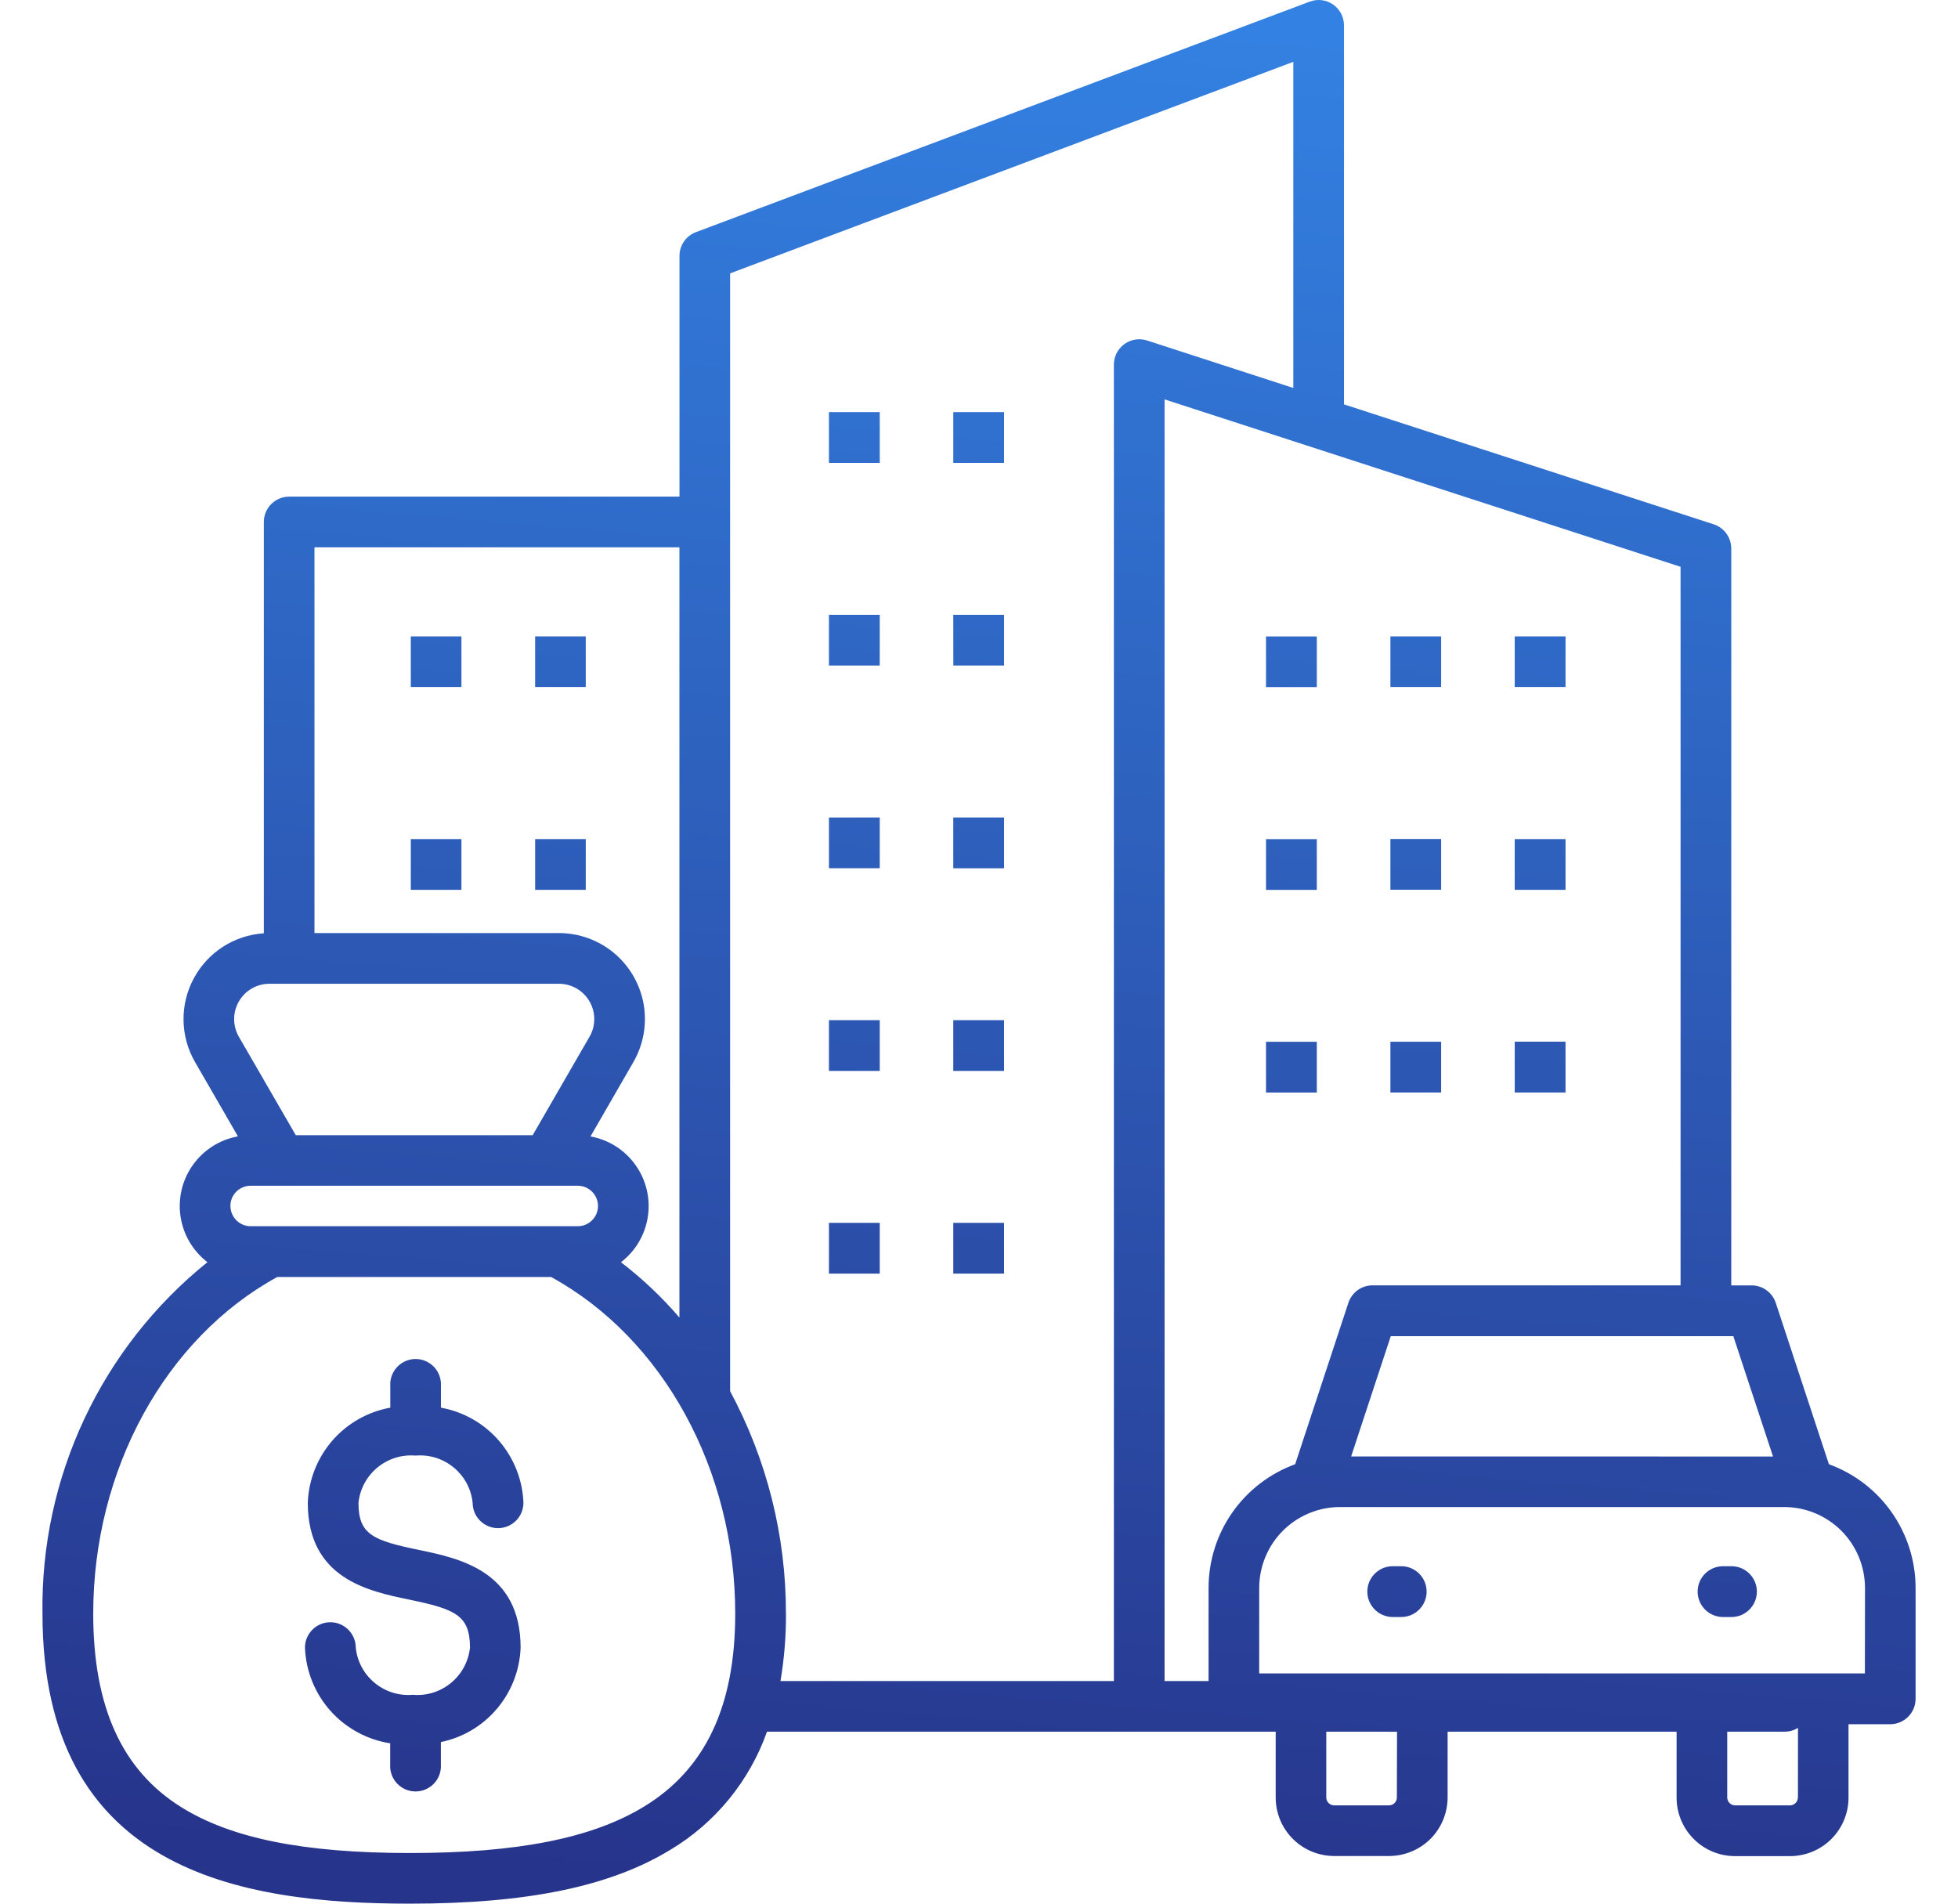
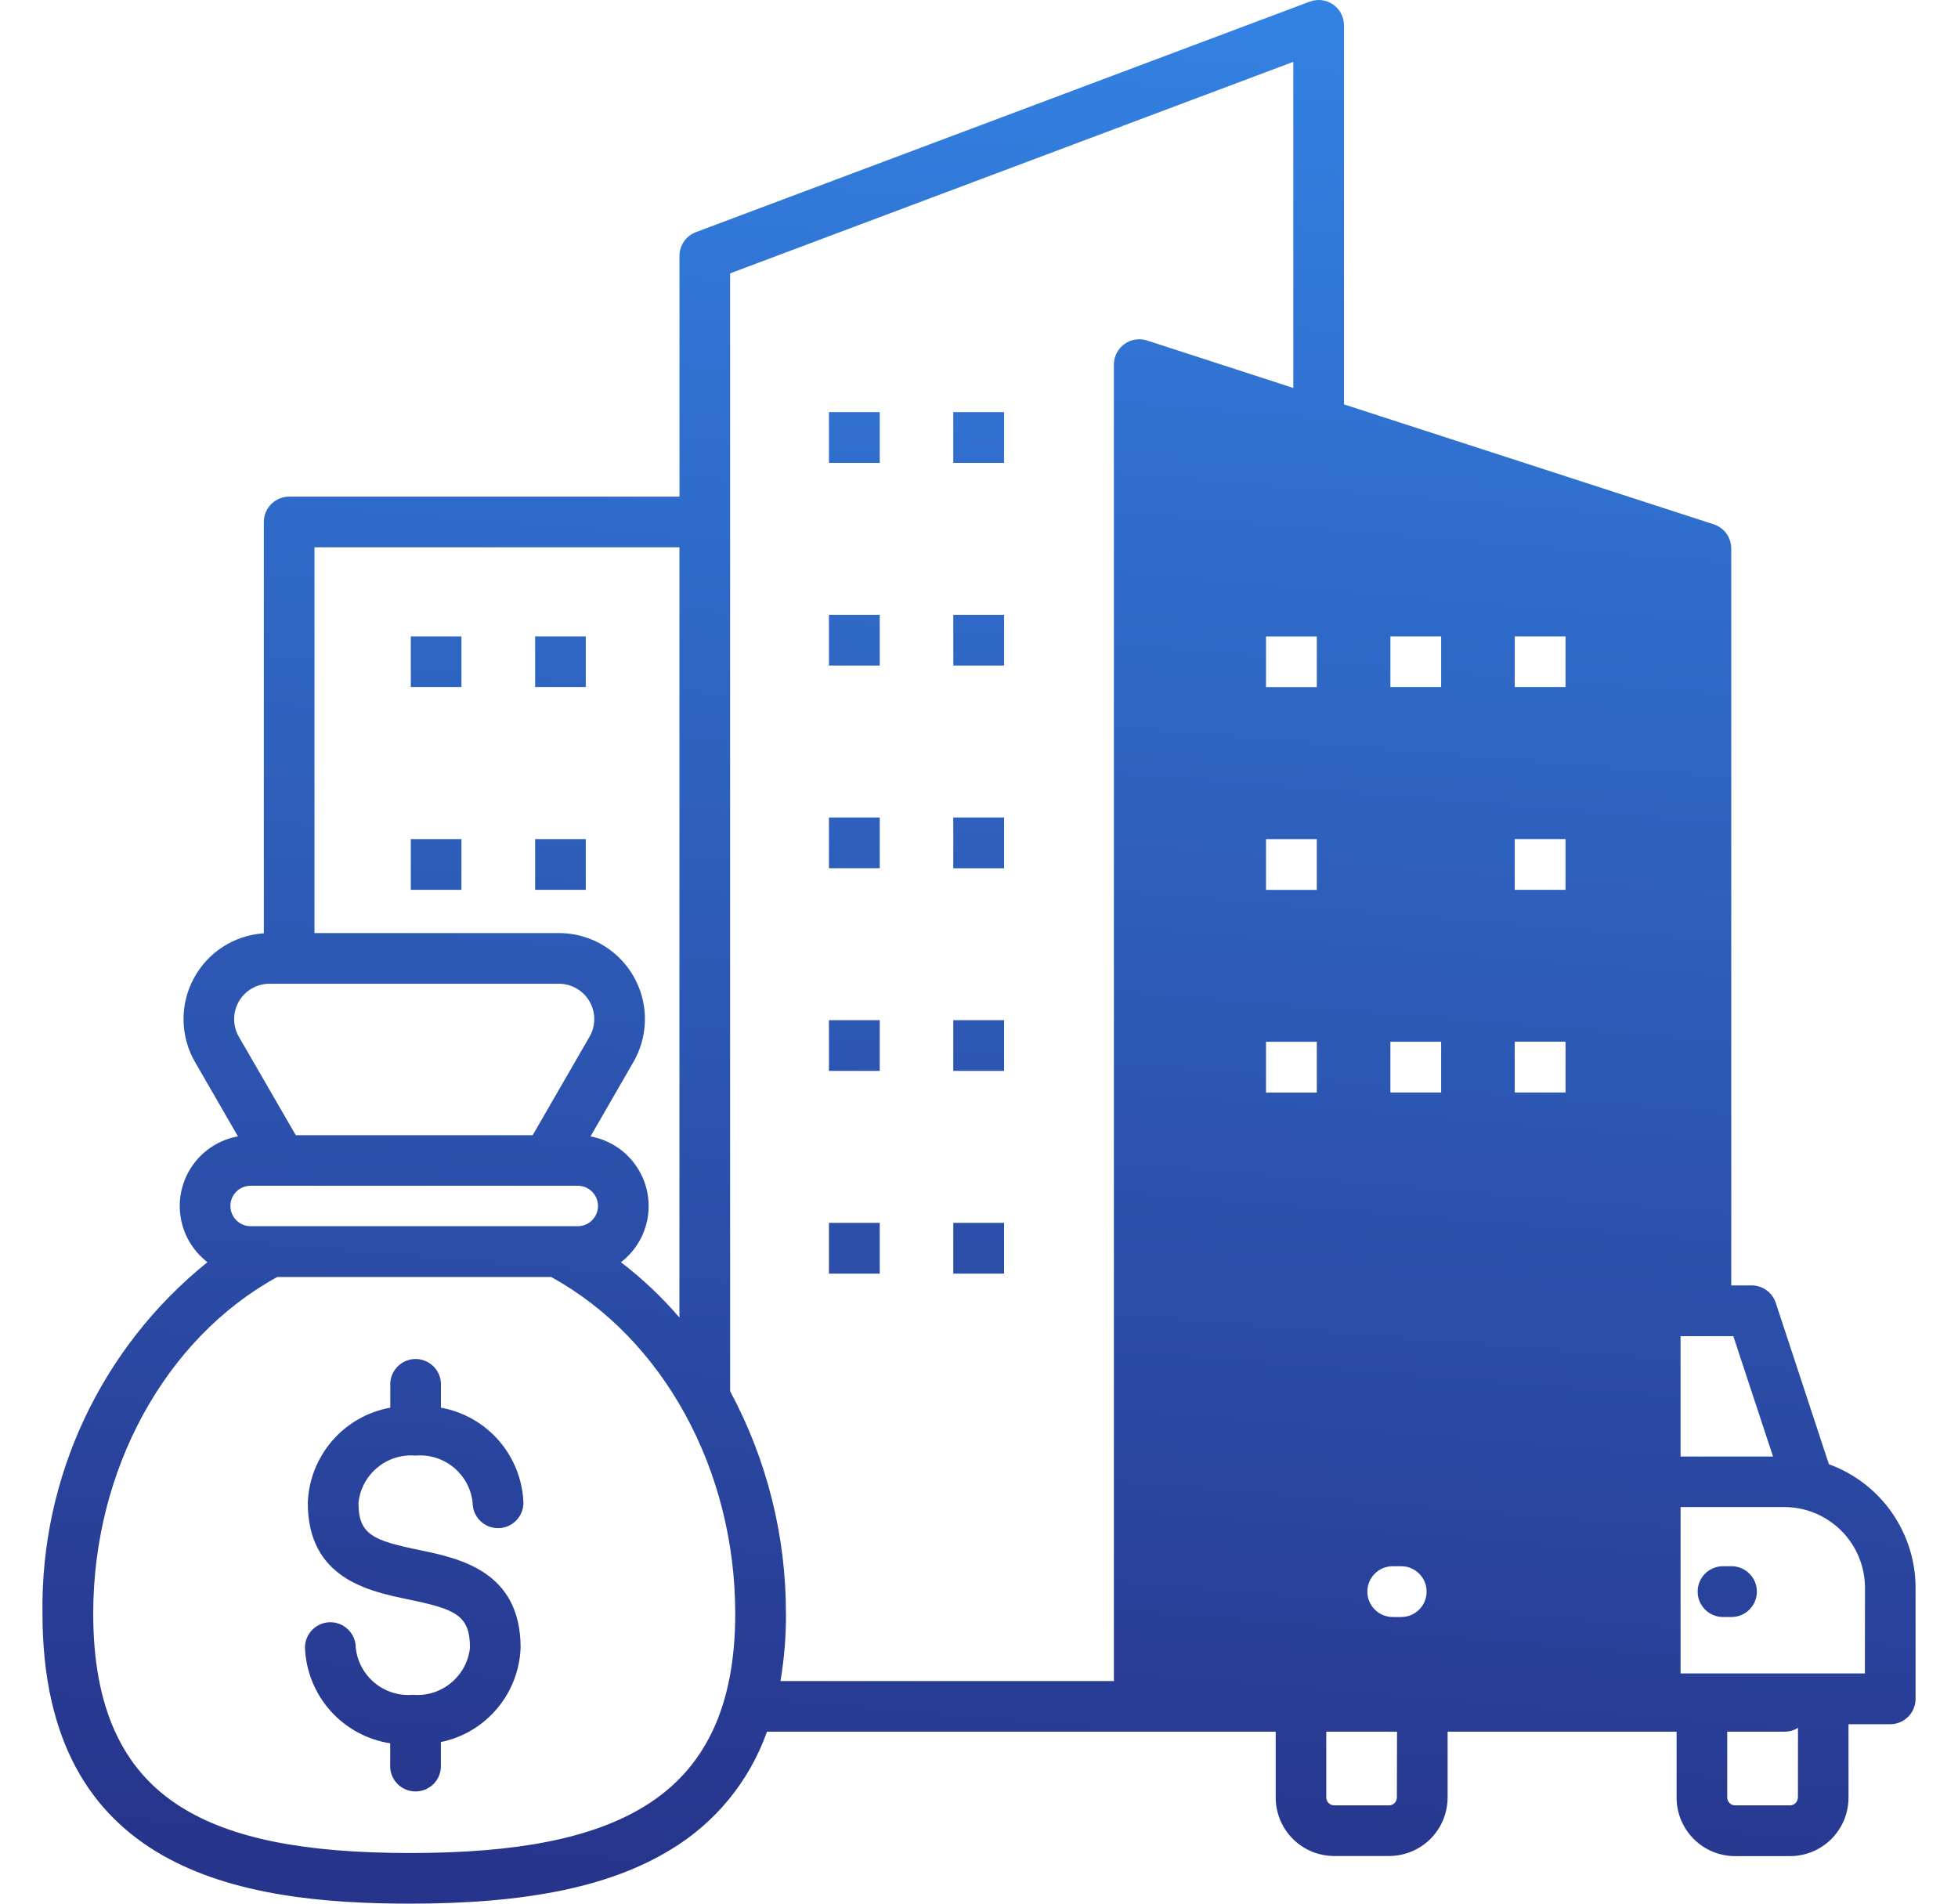
<svg xmlns="http://www.w3.org/2000/svg" width="36" height="35" viewBox="0 0 36 35" fill="none">
-   <path d="M26.497 16.358H25.564V15.425H26.497V16.358ZM26.497 11.7H25.564V12.631H26.497V11.7ZM26.497 19.153H25.564V20.086H26.497V19.153ZM28.784 15.427H27.85V16.36H28.784V15.427ZM28.784 11.7H27.85V12.631H28.784V11.7ZM28.784 19.152H27.85V20.086H28.784V19.152ZM16.175 15.03H15.241V15.963H16.175V15.03ZM16.175 18.756H15.241V19.69H16.175V18.756ZM16.175 22.483H15.241V23.416H16.175V22.483ZM16.175 7.577H15.241V8.51H16.175V7.577ZM16.175 11.304H15.241L15.241 12.236H16.175L16.175 11.304ZM18.461 11.304H17.527L17.528 12.236H18.461L18.461 11.304ZM18.461 18.756H17.527V19.69H18.461V18.756ZM18.461 22.483H17.527V23.416H18.461V22.483ZM18.461 15.03H17.527V15.964H18.461V15.03ZM18.461 7.577H17.527V8.51H18.461V7.577ZM8.484 15.427H7.553V16.36H8.484V15.427ZM8.484 11.7H7.553V12.631H8.484V11.7ZM10.77 11.7H9.839V12.631H10.77V11.7ZM10.77 15.427H9.839V16.36L10.77 16.36V15.427ZM35.22 29.194V31.234C35.22 31.492 35.011 31.701 34.753 31.701H33.987V33.051C33.987 33.336 33.874 33.609 33.672 33.811C33.471 34.013 33.197 34.126 32.912 34.126H31.901C31.616 34.126 31.342 34.013 31.141 33.811C30.939 33.609 30.826 33.336 30.826 33.051V31.838H26.616V33.048C26.615 33.334 26.502 33.607 26.301 33.809C26.099 34.01 25.826 34.123 25.541 34.124H24.529C24.244 34.123 23.971 34.01 23.77 33.809C23.568 33.607 23.455 33.334 23.455 33.048V31.838H14.102C13.78 32.748 13.15 33.517 12.322 34.012C11.214 34.686 9.694 35 7.538 35C4.393 35 0.781 34.394 0.781 29.666C0.743 27.161 1.862 24.777 3.814 23.206C3.546 23 3.368 22.698 3.319 22.364C3.269 22.03 3.352 21.689 3.549 21.415C3.746 21.14 4.042 20.953 4.375 20.893L3.586 19.527H3.586C3.313 19.054 3.303 18.473 3.561 17.992C3.818 17.509 4.306 17.195 4.851 17.159V9.597C4.851 9.339 5.06 9.131 5.318 9.131H12.493V4.704C12.493 4.51 12.614 4.336 12.796 4.268L24.083 0.029H24.083C24.226 -0.024 24.386 -0.004 24.511 0.083C24.636 0.17 24.71 0.313 24.711 0.465V7.435L31.509 9.64V9.64C31.7 9.702 31.83 9.881 31.831 10.083V23.633H32.206C32.407 23.633 32.585 23.762 32.649 23.953L33.627 26.922V26.921C34.094 27.091 34.497 27.4 34.782 27.807C35.066 28.213 35.22 28.697 35.22 29.193L35.22 29.194ZM31.869 24.566H25.571L24.842 26.778L32.599 26.779L31.869 24.566ZM30.899 10.421L21.412 7.343V30.907H22.221V29.193C22.221 28.697 22.374 28.213 22.659 27.806C22.944 27.4 23.347 27.091 23.813 26.921L24.792 23.952V23.953C24.855 23.762 25.033 23.633 25.234 23.632H30.899L30.899 10.421ZM5.782 10.063V17.155H10.276C10.648 17.155 11.008 17.286 11.293 17.525C11.577 17.764 11.769 18.096 11.834 18.462C11.898 18.829 11.831 19.206 11.645 19.528L10.857 20.894H10.856C11.189 20.954 11.485 21.141 11.682 21.416C11.879 21.69 11.962 22.031 11.912 22.365C11.863 22.699 11.685 23.001 11.417 23.207C11.81 23.508 12.17 23.849 12.492 24.224V10.063L5.782 10.063ZM4.392 19.062L5.438 20.871H9.794L10.839 19.061V19.062C10.955 18.861 10.955 18.613 10.839 18.412C10.723 18.211 10.508 18.087 10.277 18.087H4.954C4.722 18.087 4.508 18.211 4.392 18.412C4.276 18.613 4.276 18.861 4.392 19.062ZM4.237 22.173C4.237 22.378 4.403 22.545 4.609 22.545H10.623C10.828 22.545 10.995 22.378 10.995 22.173C10.995 21.968 10.828 21.801 10.623 21.801H4.608C4.509 21.801 4.414 21.84 4.344 21.91C4.274 21.981 4.235 22.076 4.236 22.175L4.237 22.173ZM13.518 29.667C13.518 27.023 12.193 24.608 10.134 23.479L5.097 23.479C3.038 24.607 1.714 27.023 1.714 29.667C1.714 31.378 2.24 32.54 3.323 33.22C4.244 33.799 5.584 34.069 7.54 34.069C9.517 34.069 10.885 33.797 11.839 33.217C12.969 32.53 13.518 31.369 13.518 29.667V29.667ZM14.451 29.667C14.453 30.083 14.419 30.497 14.35 30.907H20.48V6.703C20.48 6.554 20.552 6.414 20.672 6.327C20.793 6.239 20.948 6.214 21.09 6.26L23.779 7.133V1.137L13.424 5.026L13.424 25.578C14.1 26.835 14.453 28.24 14.45 29.667L14.451 29.667ZM25.686 31.839L24.385 31.838V33.049C24.386 33.128 24.45 33.192 24.529 33.193H25.54C25.619 33.192 25.682 33.128 25.683 33.049L25.686 31.839ZM33.057 33.05L33.058 31.768C32.984 31.814 32.899 31.838 32.812 31.838H31.757V33.049C31.758 33.128 31.822 33.192 31.901 33.193H32.912C32.991 33.192 33.055 33.128 33.056 33.049L33.057 33.05ZM34.29 29.194L34.29 29.193C34.289 28.8 34.133 28.422 33.854 28.143C33.576 27.865 33.198 27.708 32.804 27.708H24.638C24.244 27.708 23.867 27.865 23.588 28.143C23.309 28.422 23.153 28.8 23.152 29.193V30.767H34.288L34.29 29.194ZM25.763 28.796H25.607C25.35 28.796 25.14 29.005 25.14 29.263C25.14 29.521 25.35 29.73 25.607 29.73H25.763C26.021 29.73 26.23 29.521 26.23 29.263C26.23 29.005 26.021 28.796 25.763 28.796ZM31.835 28.796H31.68C31.422 28.796 31.213 29.005 31.213 29.263C31.213 29.521 31.422 29.73 31.68 29.73H31.835C32.093 29.73 32.302 29.521 32.302 29.263C32.302 29.005 32.093 28.796 31.835 28.796ZM7.64 26.762C8.168 26.717 8.635 27.103 8.69 27.629C8.69 27.887 8.899 28.096 9.157 28.096C9.415 28.096 9.624 27.887 9.624 27.629C9.608 27.209 9.449 26.806 9.173 26.488C8.897 26.17 8.521 25.956 8.107 25.881V25.483C8.115 25.354 8.07 25.228 7.982 25.134C7.893 25.04 7.77 24.986 7.641 24.986C7.512 24.986 7.389 25.04 7.301 25.134C7.213 25.228 7.167 25.354 7.176 25.483V25.881C6.761 25.956 6.385 26.17 6.109 26.488C5.834 26.806 5.675 27.209 5.659 27.629C5.659 29.023 6.776 29.255 7.515 29.408C8.366 29.585 8.641 29.692 8.641 30.293H8.641C8.585 30.82 8.118 31.206 7.59 31.16C7.063 31.205 6.596 30.82 6.541 30.293C6.541 30.036 6.331 29.826 6.074 29.826C5.816 29.826 5.607 30.036 5.607 30.293C5.624 30.723 5.789 31.133 6.075 31.454C6.361 31.774 6.75 31.986 7.174 32.052V32.441C7.166 32.569 7.211 32.696 7.3 32.79C7.388 32.884 7.511 32.937 7.64 32.937C7.769 32.937 7.892 32.884 7.981 32.79C8.069 32.696 8.114 32.569 8.106 32.441V32.029C8.509 31.946 8.873 31.73 9.138 31.415C9.404 31.101 9.556 30.706 9.572 30.295C9.572 28.885 8.448 28.652 7.705 28.497C6.863 28.323 6.591 28.217 6.591 27.631C6.646 27.104 7.112 26.718 7.64 26.762L7.64 26.762ZM24.211 15.428H23.277V16.361H24.211V15.428ZM24.211 19.154H23.277V20.087H24.211V19.154ZM24.211 11.701H23.277V12.633H24.211V11.701Z" fill="url(#paint0_linear_502_754)" />
+   <path d="M26.497 16.358H25.564V15.425H26.497V16.358ZM26.497 11.7H25.564V12.631H26.497V11.7ZM26.497 19.153H25.564V20.086H26.497V19.153ZM28.784 15.427H27.85V16.36H28.784V15.427ZM28.784 11.7H27.85V12.631H28.784V11.7ZM28.784 19.152H27.85V20.086H28.784V19.152ZM16.175 15.03H15.241V15.963H16.175V15.03ZM16.175 18.756H15.241V19.69H16.175V18.756ZM16.175 22.483H15.241V23.416H16.175V22.483ZM16.175 7.577H15.241V8.51H16.175V7.577ZM16.175 11.304H15.241L15.241 12.236H16.175L16.175 11.304ZM18.461 11.304H17.527L17.528 12.236H18.461L18.461 11.304ZM18.461 18.756H17.527V19.69H18.461V18.756ZM18.461 22.483H17.527V23.416H18.461V22.483ZM18.461 15.03H17.527V15.964H18.461V15.03ZM18.461 7.577H17.527V8.51H18.461V7.577ZM8.484 15.427H7.553V16.36H8.484V15.427ZM8.484 11.7H7.553V12.631H8.484V11.7ZM10.77 11.7H9.839V12.631H10.77V11.7ZM10.77 15.427H9.839V16.36L10.77 16.36V15.427ZM35.22 29.194V31.234C35.22 31.492 35.011 31.701 34.753 31.701H33.987V33.051C33.987 33.336 33.874 33.609 33.672 33.811C33.471 34.013 33.197 34.126 32.912 34.126H31.901C31.616 34.126 31.342 34.013 31.141 33.811C30.939 33.609 30.826 33.336 30.826 33.051V31.838H26.616V33.048C26.615 33.334 26.502 33.607 26.301 33.809C26.099 34.01 25.826 34.123 25.541 34.124H24.529C24.244 34.123 23.971 34.01 23.77 33.809C23.568 33.607 23.455 33.334 23.455 33.048V31.838H14.102C13.78 32.748 13.15 33.517 12.322 34.012C11.214 34.686 9.694 35 7.538 35C4.393 35 0.781 34.394 0.781 29.666C0.743 27.161 1.862 24.777 3.814 23.206C3.546 23 3.368 22.698 3.319 22.364C3.269 22.03 3.352 21.689 3.549 21.415C3.746 21.14 4.042 20.953 4.375 20.893L3.586 19.527H3.586C3.313 19.054 3.303 18.473 3.561 17.992C3.818 17.509 4.306 17.195 4.851 17.159V9.597C4.851 9.339 5.06 9.131 5.318 9.131H12.493V4.704C12.493 4.51 12.614 4.336 12.796 4.268L24.083 0.029H24.083C24.226 -0.024 24.386 -0.004 24.511 0.083C24.636 0.17 24.71 0.313 24.711 0.465V7.435L31.509 9.64V9.64C31.7 9.702 31.83 9.881 31.831 10.083V23.633H32.206C32.407 23.633 32.585 23.762 32.649 23.953L33.627 26.922V26.921C34.094 27.091 34.497 27.4 34.782 27.807C35.066 28.213 35.22 28.697 35.22 29.193L35.22 29.194ZM31.869 24.566H25.571L24.842 26.778L32.599 26.779L31.869 24.566ZM30.899 10.421V30.907H22.221V29.193C22.221 28.697 22.374 28.213 22.659 27.806C22.944 27.4 23.347 27.091 23.813 26.921L24.792 23.952V23.953C24.855 23.762 25.033 23.633 25.234 23.632H30.899L30.899 10.421ZM5.782 10.063V17.155H10.276C10.648 17.155 11.008 17.286 11.293 17.525C11.577 17.764 11.769 18.096 11.834 18.462C11.898 18.829 11.831 19.206 11.645 19.528L10.857 20.894H10.856C11.189 20.954 11.485 21.141 11.682 21.416C11.879 21.69 11.962 22.031 11.912 22.365C11.863 22.699 11.685 23.001 11.417 23.207C11.81 23.508 12.17 23.849 12.492 24.224V10.063L5.782 10.063ZM4.392 19.062L5.438 20.871H9.794L10.839 19.061V19.062C10.955 18.861 10.955 18.613 10.839 18.412C10.723 18.211 10.508 18.087 10.277 18.087H4.954C4.722 18.087 4.508 18.211 4.392 18.412C4.276 18.613 4.276 18.861 4.392 19.062ZM4.237 22.173C4.237 22.378 4.403 22.545 4.609 22.545H10.623C10.828 22.545 10.995 22.378 10.995 22.173C10.995 21.968 10.828 21.801 10.623 21.801H4.608C4.509 21.801 4.414 21.84 4.344 21.91C4.274 21.981 4.235 22.076 4.236 22.175L4.237 22.173ZM13.518 29.667C13.518 27.023 12.193 24.608 10.134 23.479L5.097 23.479C3.038 24.607 1.714 27.023 1.714 29.667C1.714 31.378 2.24 32.54 3.323 33.22C4.244 33.799 5.584 34.069 7.54 34.069C9.517 34.069 10.885 33.797 11.839 33.217C12.969 32.53 13.518 31.369 13.518 29.667V29.667ZM14.451 29.667C14.453 30.083 14.419 30.497 14.35 30.907H20.48V6.703C20.48 6.554 20.552 6.414 20.672 6.327C20.793 6.239 20.948 6.214 21.09 6.26L23.779 7.133V1.137L13.424 5.026L13.424 25.578C14.1 26.835 14.453 28.24 14.45 29.667L14.451 29.667ZM25.686 31.839L24.385 31.838V33.049C24.386 33.128 24.45 33.192 24.529 33.193H25.54C25.619 33.192 25.682 33.128 25.683 33.049L25.686 31.839ZM33.057 33.05L33.058 31.768C32.984 31.814 32.899 31.838 32.812 31.838H31.757V33.049C31.758 33.128 31.822 33.192 31.901 33.193H32.912C32.991 33.192 33.055 33.128 33.056 33.049L33.057 33.05ZM34.29 29.194L34.29 29.193C34.289 28.8 34.133 28.422 33.854 28.143C33.576 27.865 33.198 27.708 32.804 27.708H24.638C24.244 27.708 23.867 27.865 23.588 28.143C23.309 28.422 23.153 28.8 23.152 29.193V30.767H34.288L34.29 29.194ZM25.763 28.796H25.607C25.35 28.796 25.14 29.005 25.14 29.263C25.14 29.521 25.35 29.73 25.607 29.73H25.763C26.021 29.73 26.23 29.521 26.23 29.263C26.23 29.005 26.021 28.796 25.763 28.796ZM31.835 28.796H31.68C31.422 28.796 31.213 29.005 31.213 29.263C31.213 29.521 31.422 29.73 31.68 29.73H31.835C32.093 29.73 32.302 29.521 32.302 29.263C32.302 29.005 32.093 28.796 31.835 28.796ZM7.64 26.762C8.168 26.717 8.635 27.103 8.69 27.629C8.69 27.887 8.899 28.096 9.157 28.096C9.415 28.096 9.624 27.887 9.624 27.629C9.608 27.209 9.449 26.806 9.173 26.488C8.897 26.17 8.521 25.956 8.107 25.881V25.483C8.115 25.354 8.07 25.228 7.982 25.134C7.893 25.04 7.77 24.986 7.641 24.986C7.512 24.986 7.389 25.04 7.301 25.134C7.213 25.228 7.167 25.354 7.176 25.483V25.881C6.761 25.956 6.385 26.17 6.109 26.488C5.834 26.806 5.675 27.209 5.659 27.629C5.659 29.023 6.776 29.255 7.515 29.408C8.366 29.585 8.641 29.692 8.641 30.293H8.641C8.585 30.82 8.118 31.206 7.59 31.16C7.063 31.205 6.596 30.82 6.541 30.293C6.541 30.036 6.331 29.826 6.074 29.826C5.816 29.826 5.607 30.036 5.607 30.293C5.624 30.723 5.789 31.133 6.075 31.454C6.361 31.774 6.75 31.986 7.174 32.052V32.441C7.166 32.569 7.211 32.696 7.3 32.79C7.388 32.884 7.511 32.937 7.64 32.937C7.769 32.937 7.892 32.884 7.981 32.79C8.069 32.696 8.114 32.569 8.106 32.441V32.029C8.509 31.946 8.873 31.73 9.138 31.415C9.404 31.101 9.556 30.706 9.572 30.295C9.572 28.885 8.448 28.652 7.705 28.497C6.863 28.323 6.591 28.217 6.591 27.631C6.646 27.104 7.112 26.718 7.64 26.762L7.64 26.762ZM24.211 15.428H23.277V16.361H24.211V15.428ZM24.211 19.154H23.277V20.087H24.211V19.154ZM24.211 11.701H23.277V12.633H24.211V11.701Z" fill="url(#paint0_linear_502_754)" />
  <defs>
    <linearGradient id="paint0_linear_502_754" x1="18" y1="35" x2="21.411" y2="-6.371" gradientUnits="userSpaceOnUse">
      <stop stop-color="#27348B" />
      <stop offset="1" stop-color="#3590F3" />
    </linearGradient>
  </defs>
</svg>